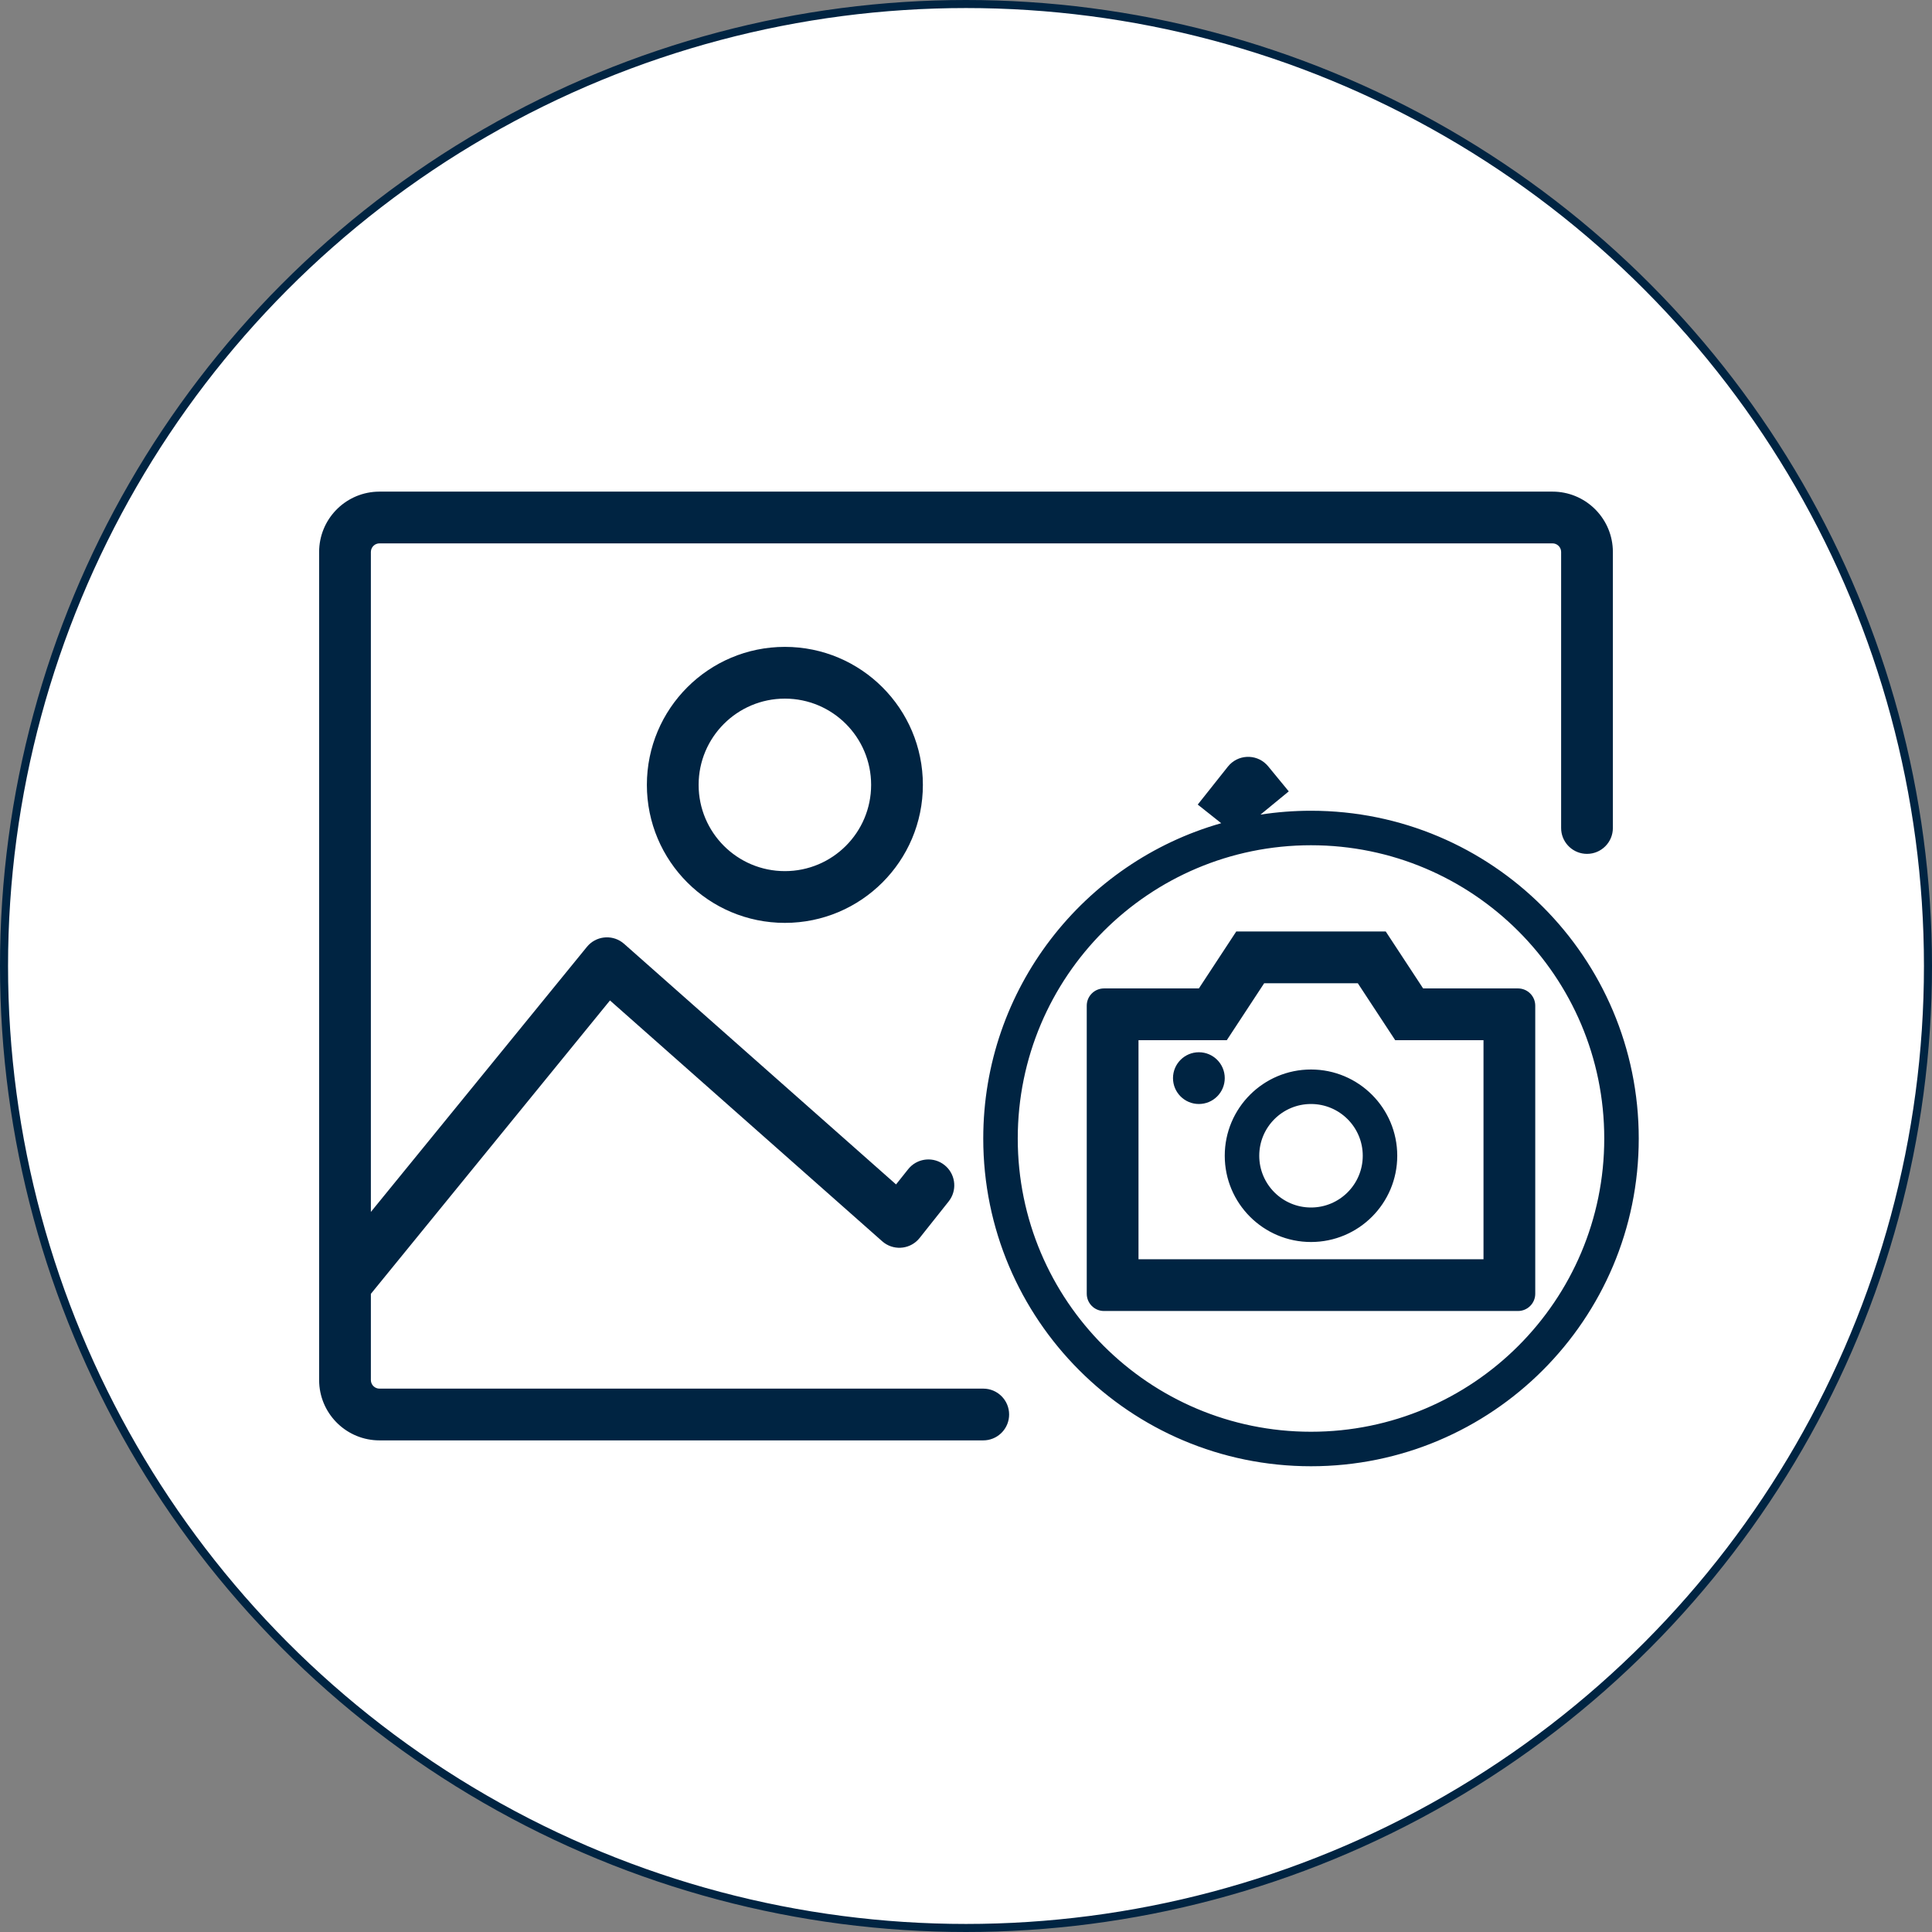
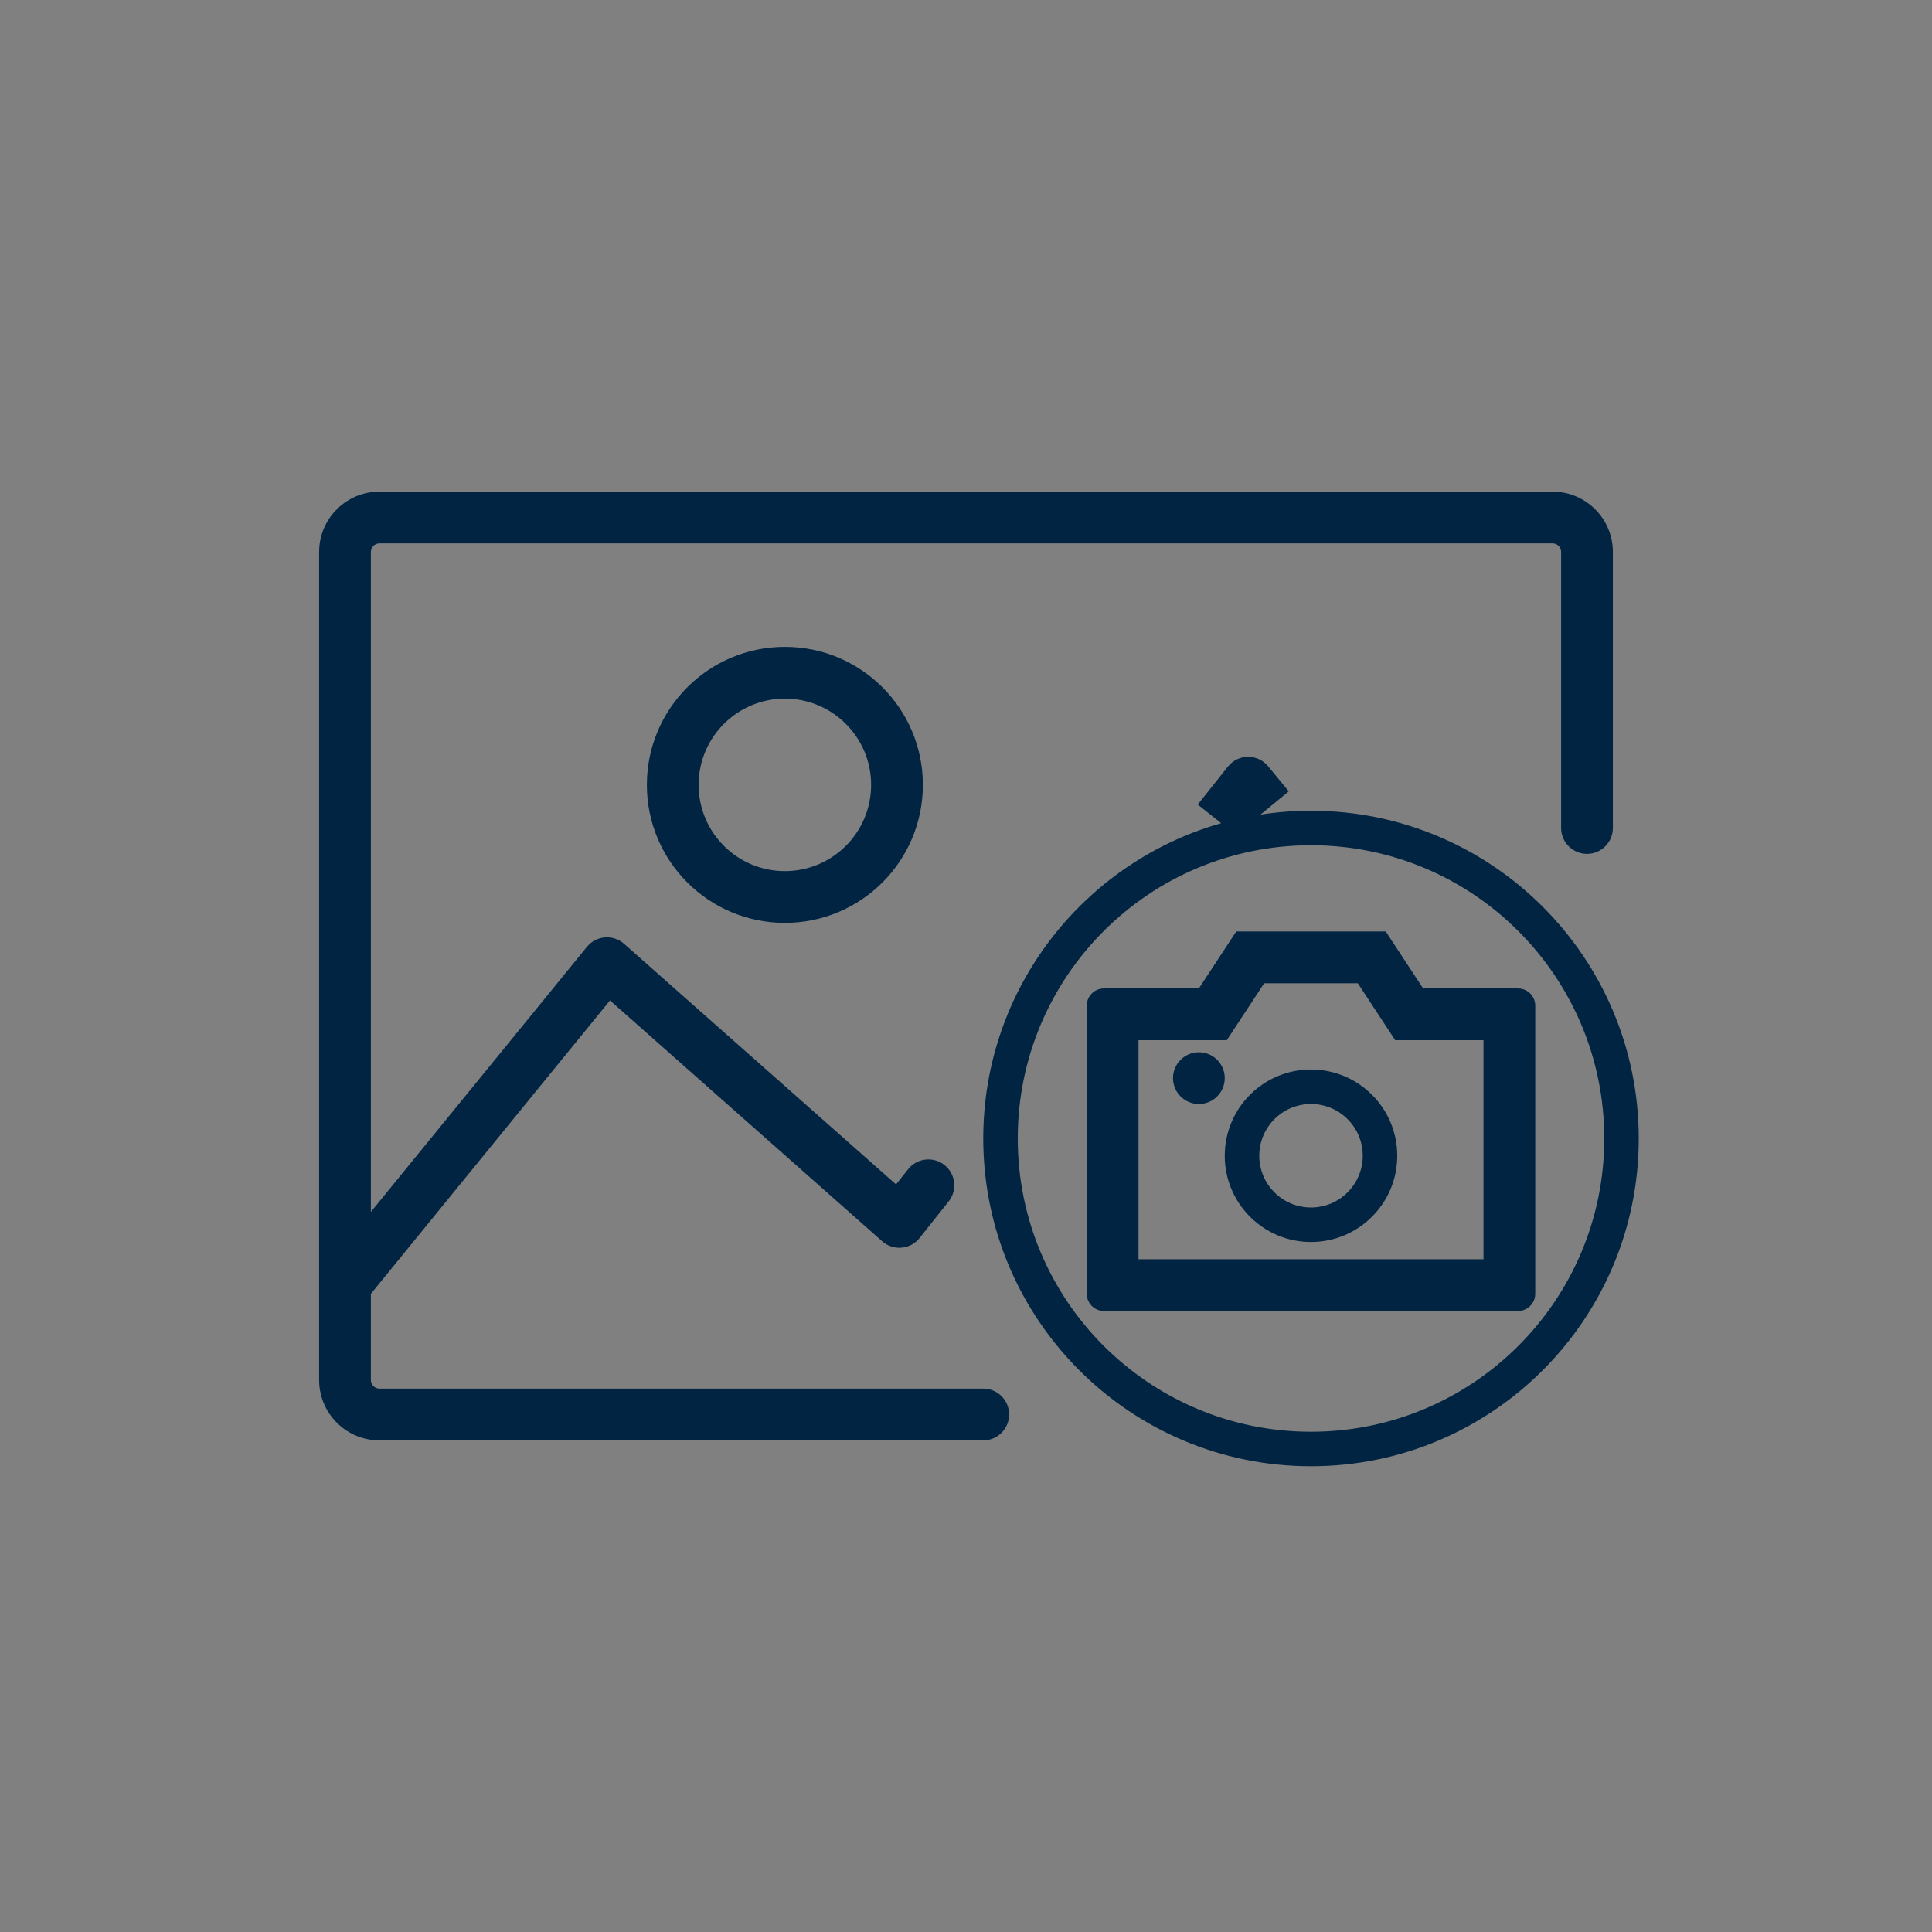
<svg xmlns="http://www.w3.org/2000/svg" width="240px" height="240px" viewBox="0 0 240 240" version="1.1">
  <rect x="0" y="0" width="240" height="240" fill="#808080" stroke="none" />
  <title>icon04</title>
  <g id="官网手机端" stroke="none" stroke-width="1" fill="none" fill-rule="evenodd">
    <g id="产品-智能安防系统" transform="translate(-636, -3801)">
      <g id="icon04" transform="translate(636, 3801)">
-         <circle id="椭圆形备份-2" stroke="#002442" fill="#FFFFFF" cx="120" cy="120" r="119.5" />
        <path d="M157.317,94.954 L157.532,95.19 L160.095,98.307 L156.581,101.195 C158.627,100.879 160.723,100.714 162.857,100.714 C185.343,100.714 203.571,118.943 203.571,141.429 C203.571,163.914 185.343,182.143 162.857,182.143 C140.371,182.143 122.143,163.914 122.143,141.429 C122.143,122.81 134.64,107.111 151.703,102.261 L148.788,99.947 L152.532,95.233 C153.738,93.715 155.979,93.616 157.317,94.954 Z M192.857,61.071 C196.861,61.071 200.132,64.209 200.346,68.16 L200.357,68.571 L200.357,102.857 C200.357,104.632 198.918,106.071 197.143,106.071 C195.472,106.071 194.099,104.797 193.943,103.167 L193.929,102.857 L193.929,68.571 C193.929,68.045 193.55,67.608 193.05,67.517 L192.857,67.5 L47.143,67.5 C46.617,67.5 46.179,67.879 46.089,68.379 L46.071,68.571 L46.071,150.551 L72.907,117.624 C73.993,116.291 75.917,116.061 77.28,117.048 L77.529,117.247 L111.311,147.133 L112.813,145.246 C113.848,143.943 115.689,143.657 117.061,144.536 L117.329,144.728 C118.632,145.763 118.917,147.605 118.038,148.976 L117.847,149.244 L114.238,153.788 C113.16,155.146 111.217,155.391 109.842,154.397 L109.591,154.196 L75.774,124.279 L46.071,160.726 L46.071,171.429 C46.071,171.955 46.45,172.392 46.95,172.483 L47.143,172.5 L122.143,172.5 C123.918,172.5 125.357,173.939 125.357,175.714 C125.357,177.385 124.082,178.758 122.452,178.914 L122.143,178.929 L47.143,178.929 C43.139,178.929 39.868,175.791 39.654,171.84 L39.643,171.429 L39.643,68.571 C39.643,64.567 42.781,61.296 46.731,61.083 L47.143,61.071 L192.857,61.071 Z M162.857,105 C142.738,105 126.429,121.31 126.429,141.429 C126.429,161.548 142.738,177.857 162.857,177.857 C182.976,177.857 199.286,161.548 199.286,141.429 C199.286,121.31 182.976,105 162.857,105 Z M172.143,115.714 L176.786,122.786 L188.571,122.786 C189.755,122.786 190.714,123.745 190.714,124.929 L190.714,160.714 C190.714,161.898 189.755,162.857 188.571,162.857 L137.143,162.857 C135.959,162.857 135,161.898 135,160.714 L135,124.929 C135,123.745 135.959,122.786 137.143,122.786 L148.929,122.786 L153.571,115.714 L172.143,115.714 Z M168.673,122.143 L157.039,122.143 L152.398,129.214 L141.429,129.214 L141.429,156.429 L184.286,156.429 L184.286,129.214 L173.316,129.214 L168.673,122.143 Z M162.857,132.857 C168.774,132.857 173.571,137.654 173.571,143.571 C173.571,149.489 168.774,154.286 162.857,154.286 C156.94,154.286 152.143,149.489 152.143,143.571 C152.143,137.654 156.94,132.857 162.857,132.857 Z M162.857,137.143 C159.307,137.143 156.429,140.021 156.429,143.571 C156.429,147.122 159.307,150 162.857,150 C166.408,150 169.286,147.122 169.286,143.571 C169.286,140.021 166.408,137.143 162.857,137.143 Z M148.929,130.714 C150.704,130.714 152.143,132.153 152.143,133.929 C152.143,135.704 150.704,137.143 148.929,137.143 C147.153,137.143 145.714,135.704 145.714,133.929 C145.714,132.153 147.153,130.714 148.929,130.714 Z M97.5,80.357 C106.968,80.357 114.643,88.032 114.643,97.5 C114.643,106.968 106.968,114.643 97.5,114.643 C88.032,114.643 80.357,106.968 80.357,97.5 C80.357,88.032 88.032,80.357 97.5,80.357 Z M97.5,86.786 C91.583,86.786 86.786,91.583 86.786,97.5 C86.786,103.417 91.583,108.214 97.5,108.214 C103.417,108.214 108.214,103.417 108.214,97.5 C108.214,91.583 103.417,86.786 97.5,86.786 Z" id="形状结合" fill="#002442" fill-rule="nonzero" />
      </g>
    </g>
  </g>
</svg>